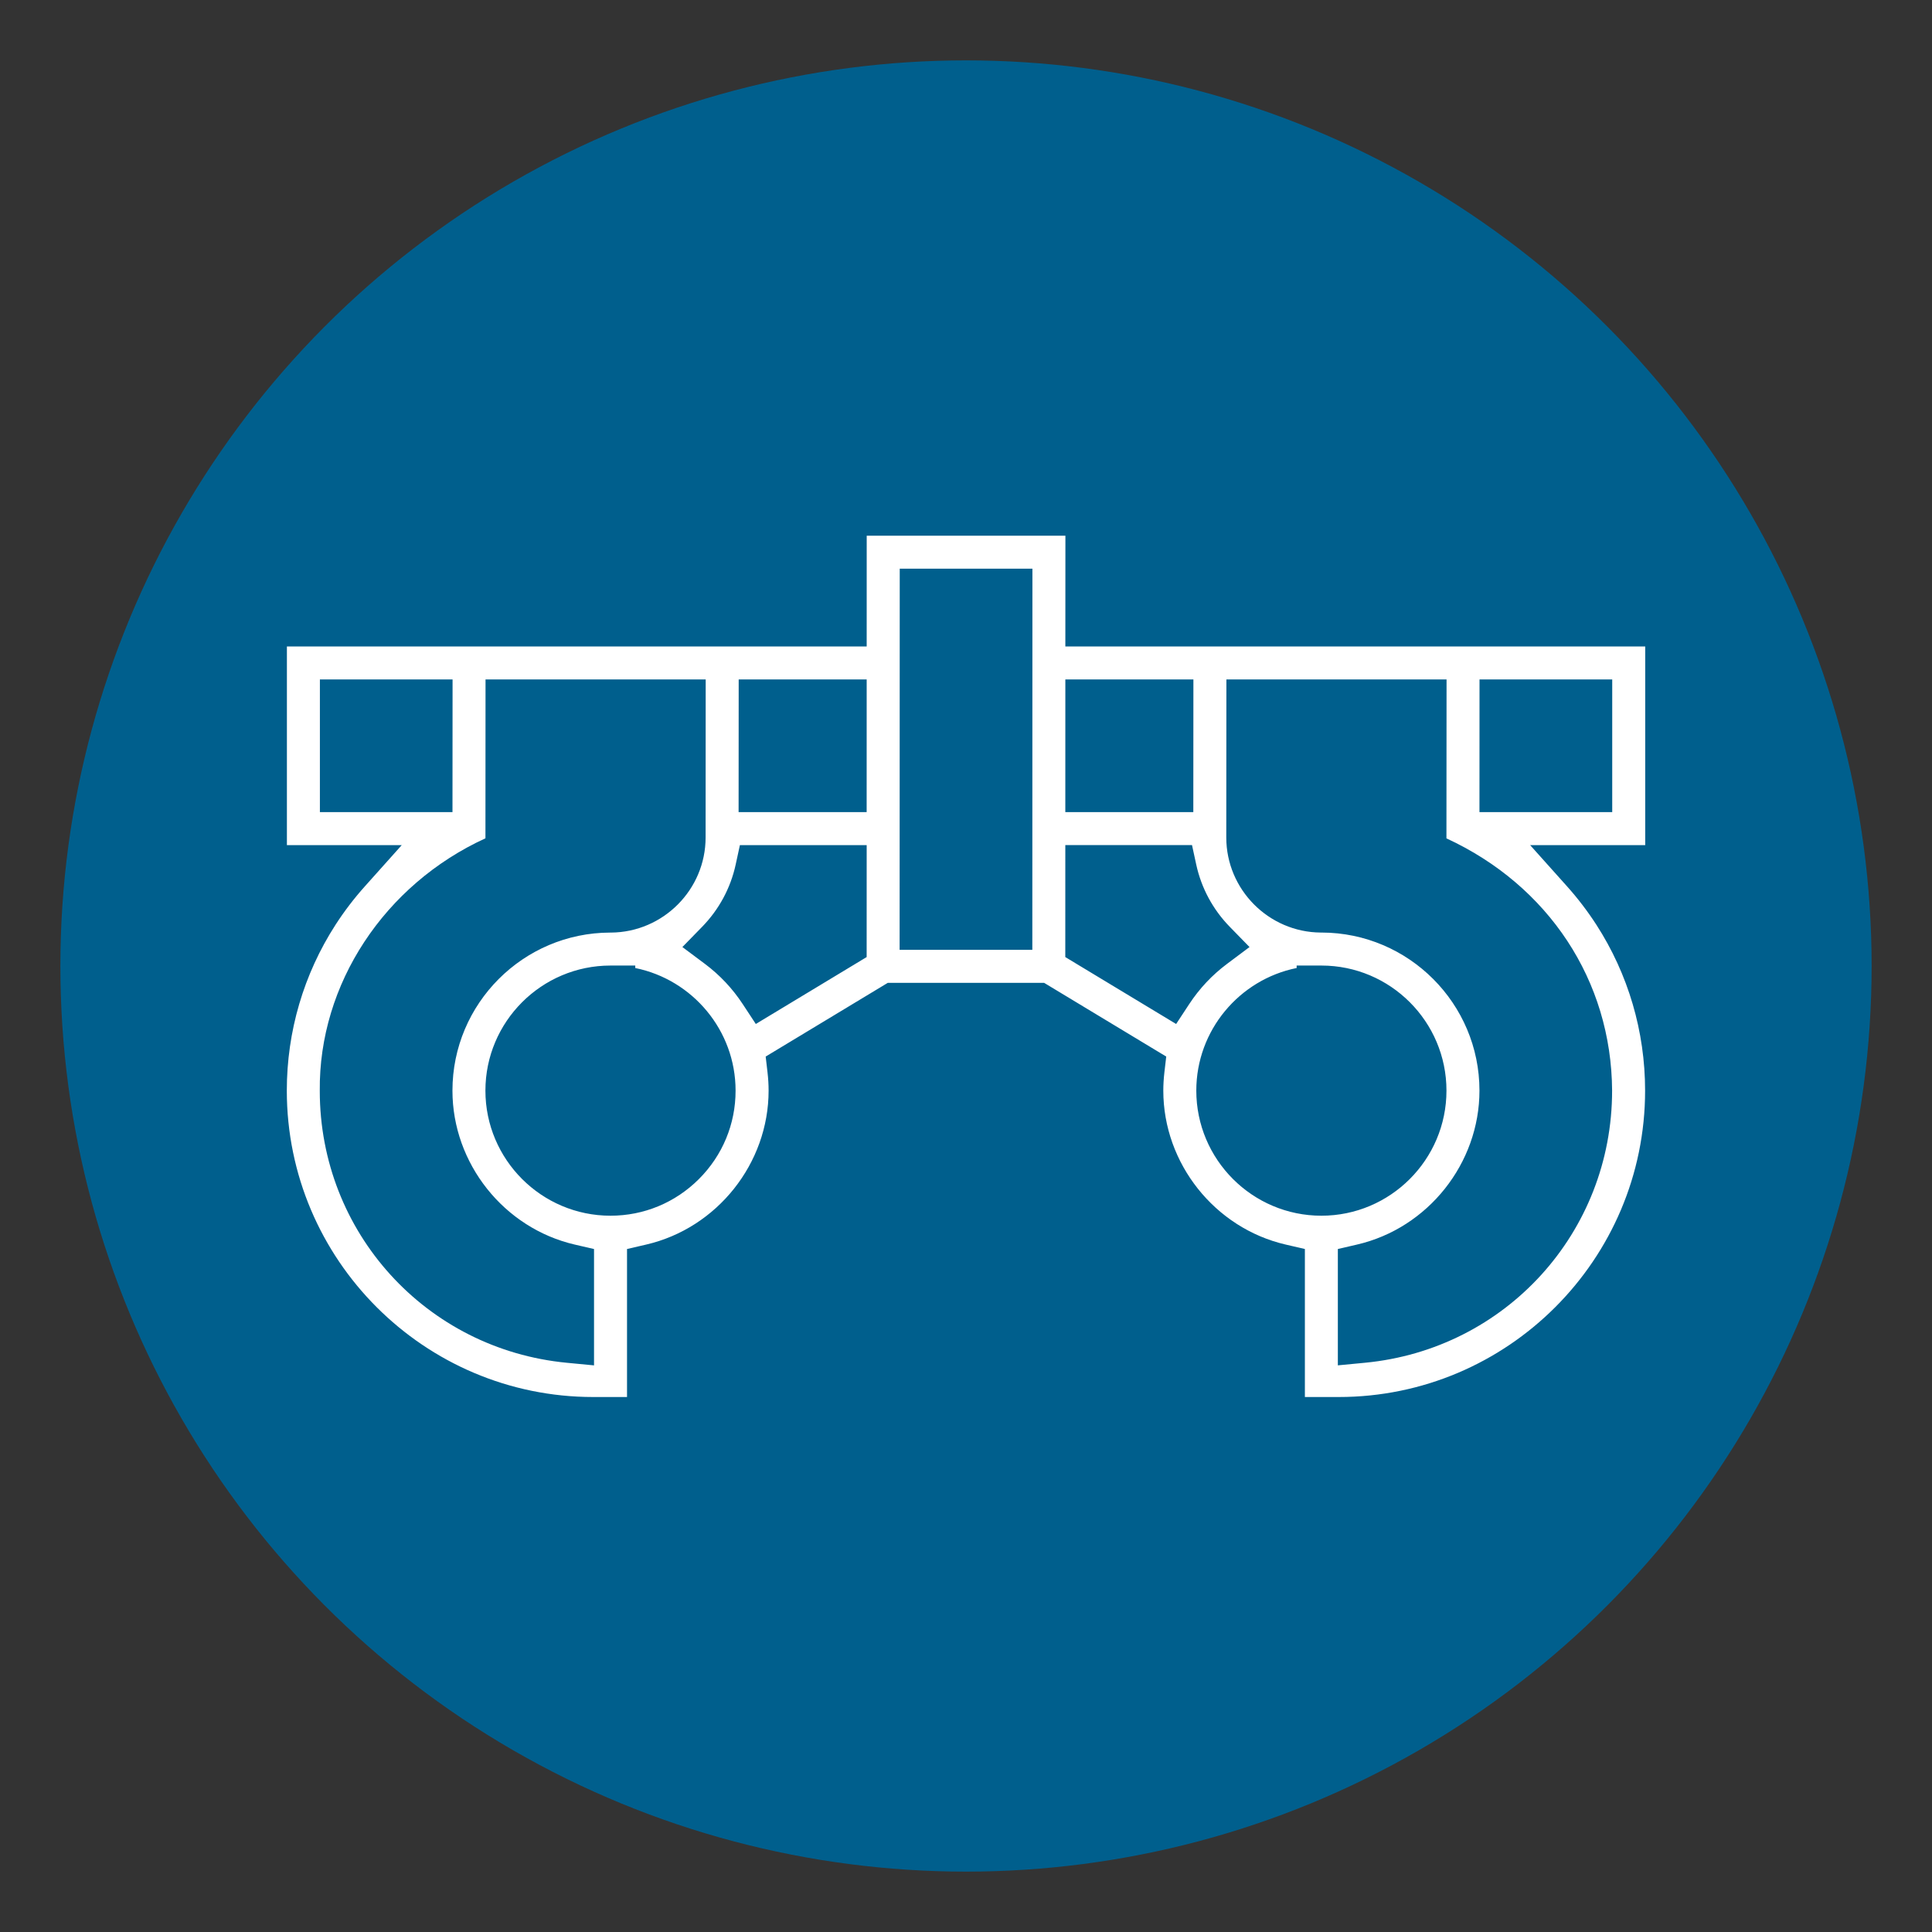
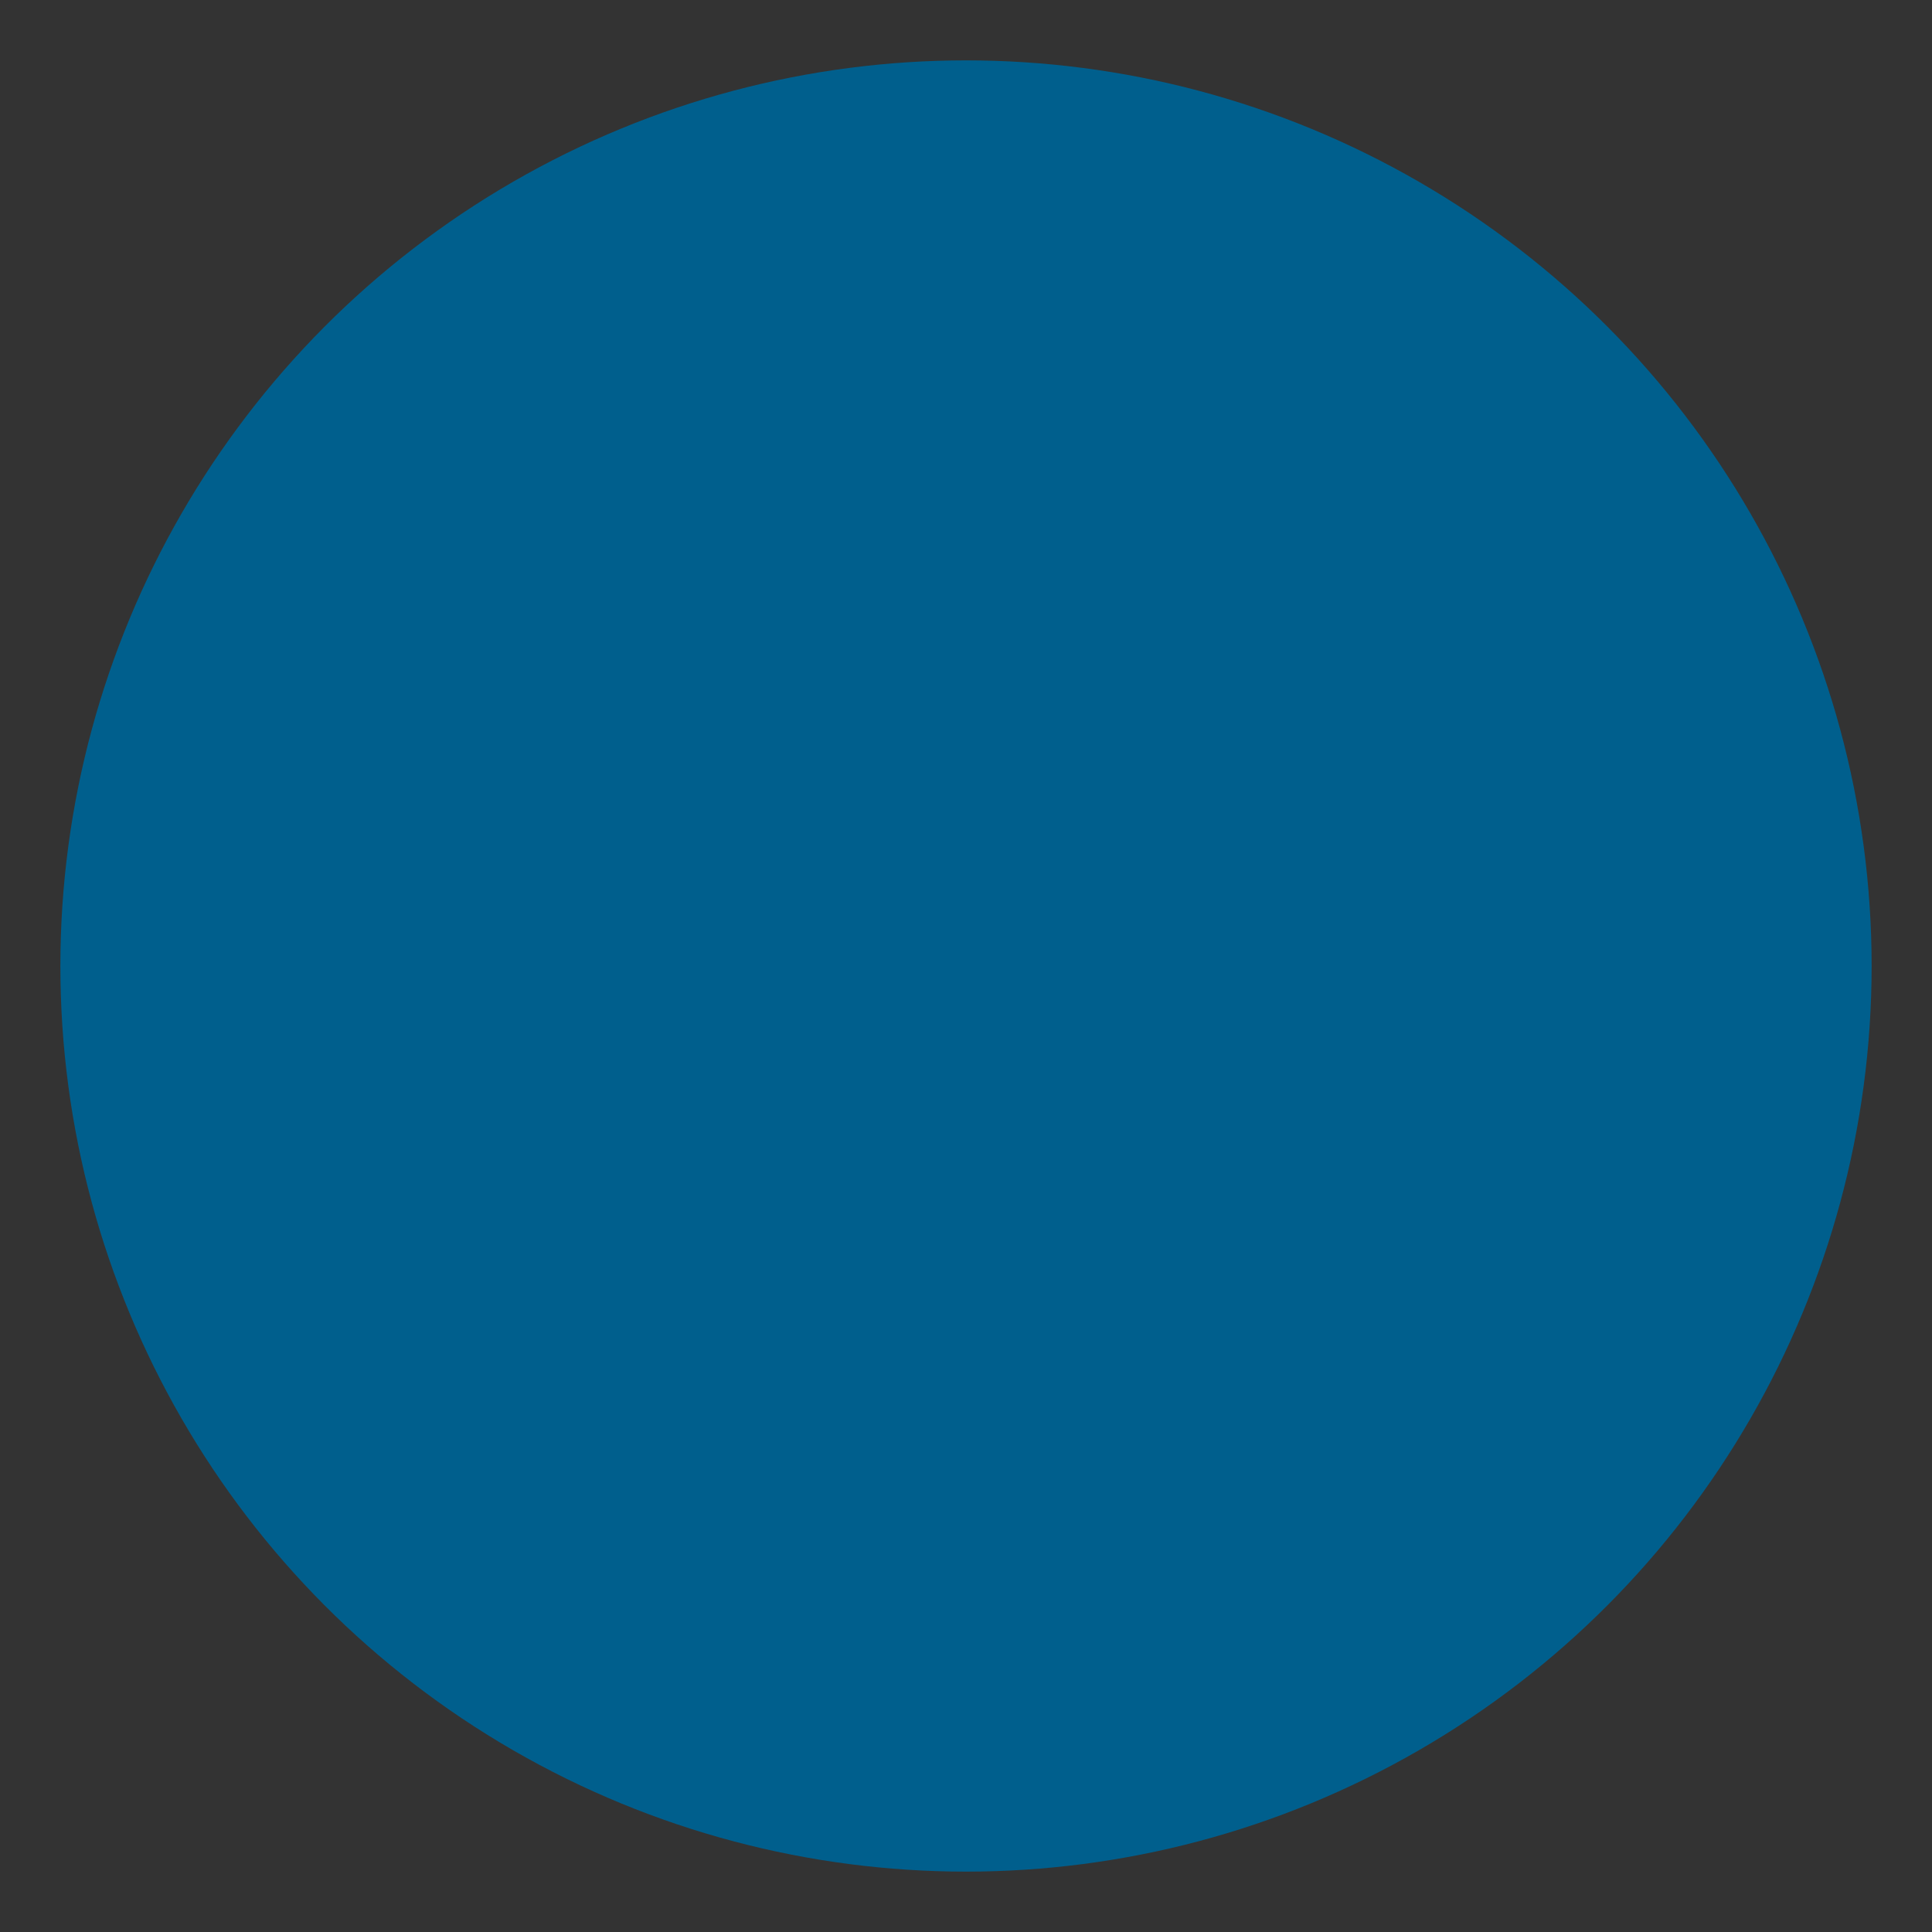
<svg xmlns="http://www.w3.org/2000/svg" version="1.1" id="Capa_1" x="0px" y="0px" width="64px" height="64px" viewBox="0 0 64 64" enable-background="new 0 0 64 64" xml:space="preserve">
  <rect x="0" y="0" width="64" height="64" fill="#333333" stroke="none" />
  <circle fill="#005F8D" cx="32" cy="32" r="30" />
  <g>
-     <path fill="#FFFFFF" d="M43.226,46.278v-4.903l-0.635-0.147c-2.35-0.544-4.055-2.688-4.055-5.1c0-0.193,0.012-0.396,0.036-0.604   l0.061-0.524l-4.045-2.442h-5.179l-4.045,2.442l0.061,0.523c0.024,0.208,0.036,0.412,0.036,0.605c0,2.411-1.706,4.556-4.055,5.1   l-0.635,0.147v4.903h-1.12c-5.597,0-10.15-4.554-10.15-10.15c0-1.957,0.558-3.857,1.614-5.494c0.287-0.445,0.614-0.873,0.971-1.272   l1.222-1.366H9.504v-6.581H28.71l0.001-3.669h6.582l-0.002,3.669H54.5v6.581h-3.812l1.223,1.366   c0.357,0.399,0.684,0.828,0.971,1.272c1.056,1.637,1.614,3.537,1.614,5.494c0,5.597-4.553,10.15-10.15,10.15H43.226z M16.081,27.77   c-3.343,1.531-5.526,4.827-5.488,8.367c0,4.684,3.52,8.56,8.187,9.007l0.898,0.086v-3.854l-0.635-0.147   c-2.35-0.544-4.055-2.688-4.055-5.1c0-2.884,2.343-5.23,5.226-5.236c0.008,0,0.017,0,0.025,0c1.731-0.012,3.135-1.425,3.135-3.151   l0.003-5.234h-7.293L16.081,27.77z M43.783,30.892c2.882,0.006,5.226,2.353,5.226,5.236c0,2.411-1.706,4.556-4.056,5.1   l-0.635,0.147v3.854l0.898-0.086c4.667-0.447,8.187-4.323,8.187-9.016c-0.021-3.644-2.109-6.796-5.488-8.355l0.004-5.265h-7.293   l-0.004,5.234c0,1.726,1.404,3.139,3.13,3.151h0.018L43.783,30.892z M42.952,32.067c-1.893,0.382-3.323,2.061-3.323,4.061   c0,2.284,1.858,4.144,4.144,4.144c2.284,0,4.143-1.859,4.143-4.144s-1.858-4.143-4.143-4.143h-0.82V32.067z M20.224,31.985   c-2.285,0-4.144,1.859-4.144,4.143s1.859,4.144,4.144,4.144c1.105,0,2.146-0.432,2.929-1.215s1.215-1.823,1.214-2.929   c0-2-1.431-3.678-3.323-4.061v-0.082L20.224,31.985z M35.289,31.704l3.672,2.217l0.433-0.659c0.339-0.516,0.759-0.963,1.25-1.33   l0.748-0.56l-0.653-0.669c-0.56-0.573-0.943-1.286-1.112-2.062l-0.14-0.646H35.29L35.289,31.704z M24.37,28.641   c-0.168,0.776-0.553,1.489-1.112,2.062l-0.653,0.669l0.749,0.56c0.49,0.367,0.911,0.814,1.25,1.33l0.433,0.659l3.672-2.217   l0.001-3.708H24.51L24.37,28.641z M29.801,31.464h4.396l0.003-12.625h-4.395L29.801,31.464z M49.009,26.902h4.398v-4.395h-4.396   L49.009,26.902z M35.29,26.902h4.24l0.003-4.395h-4.242L35.29,26.902z M24.467,26.902h4.242l0.001-4.395h-4.24L24.467,26.902z    M10.597,26.902h4.392l0.003-4.395h-4.395V26.902z" />
-   </g>
+     </g>
</svg>